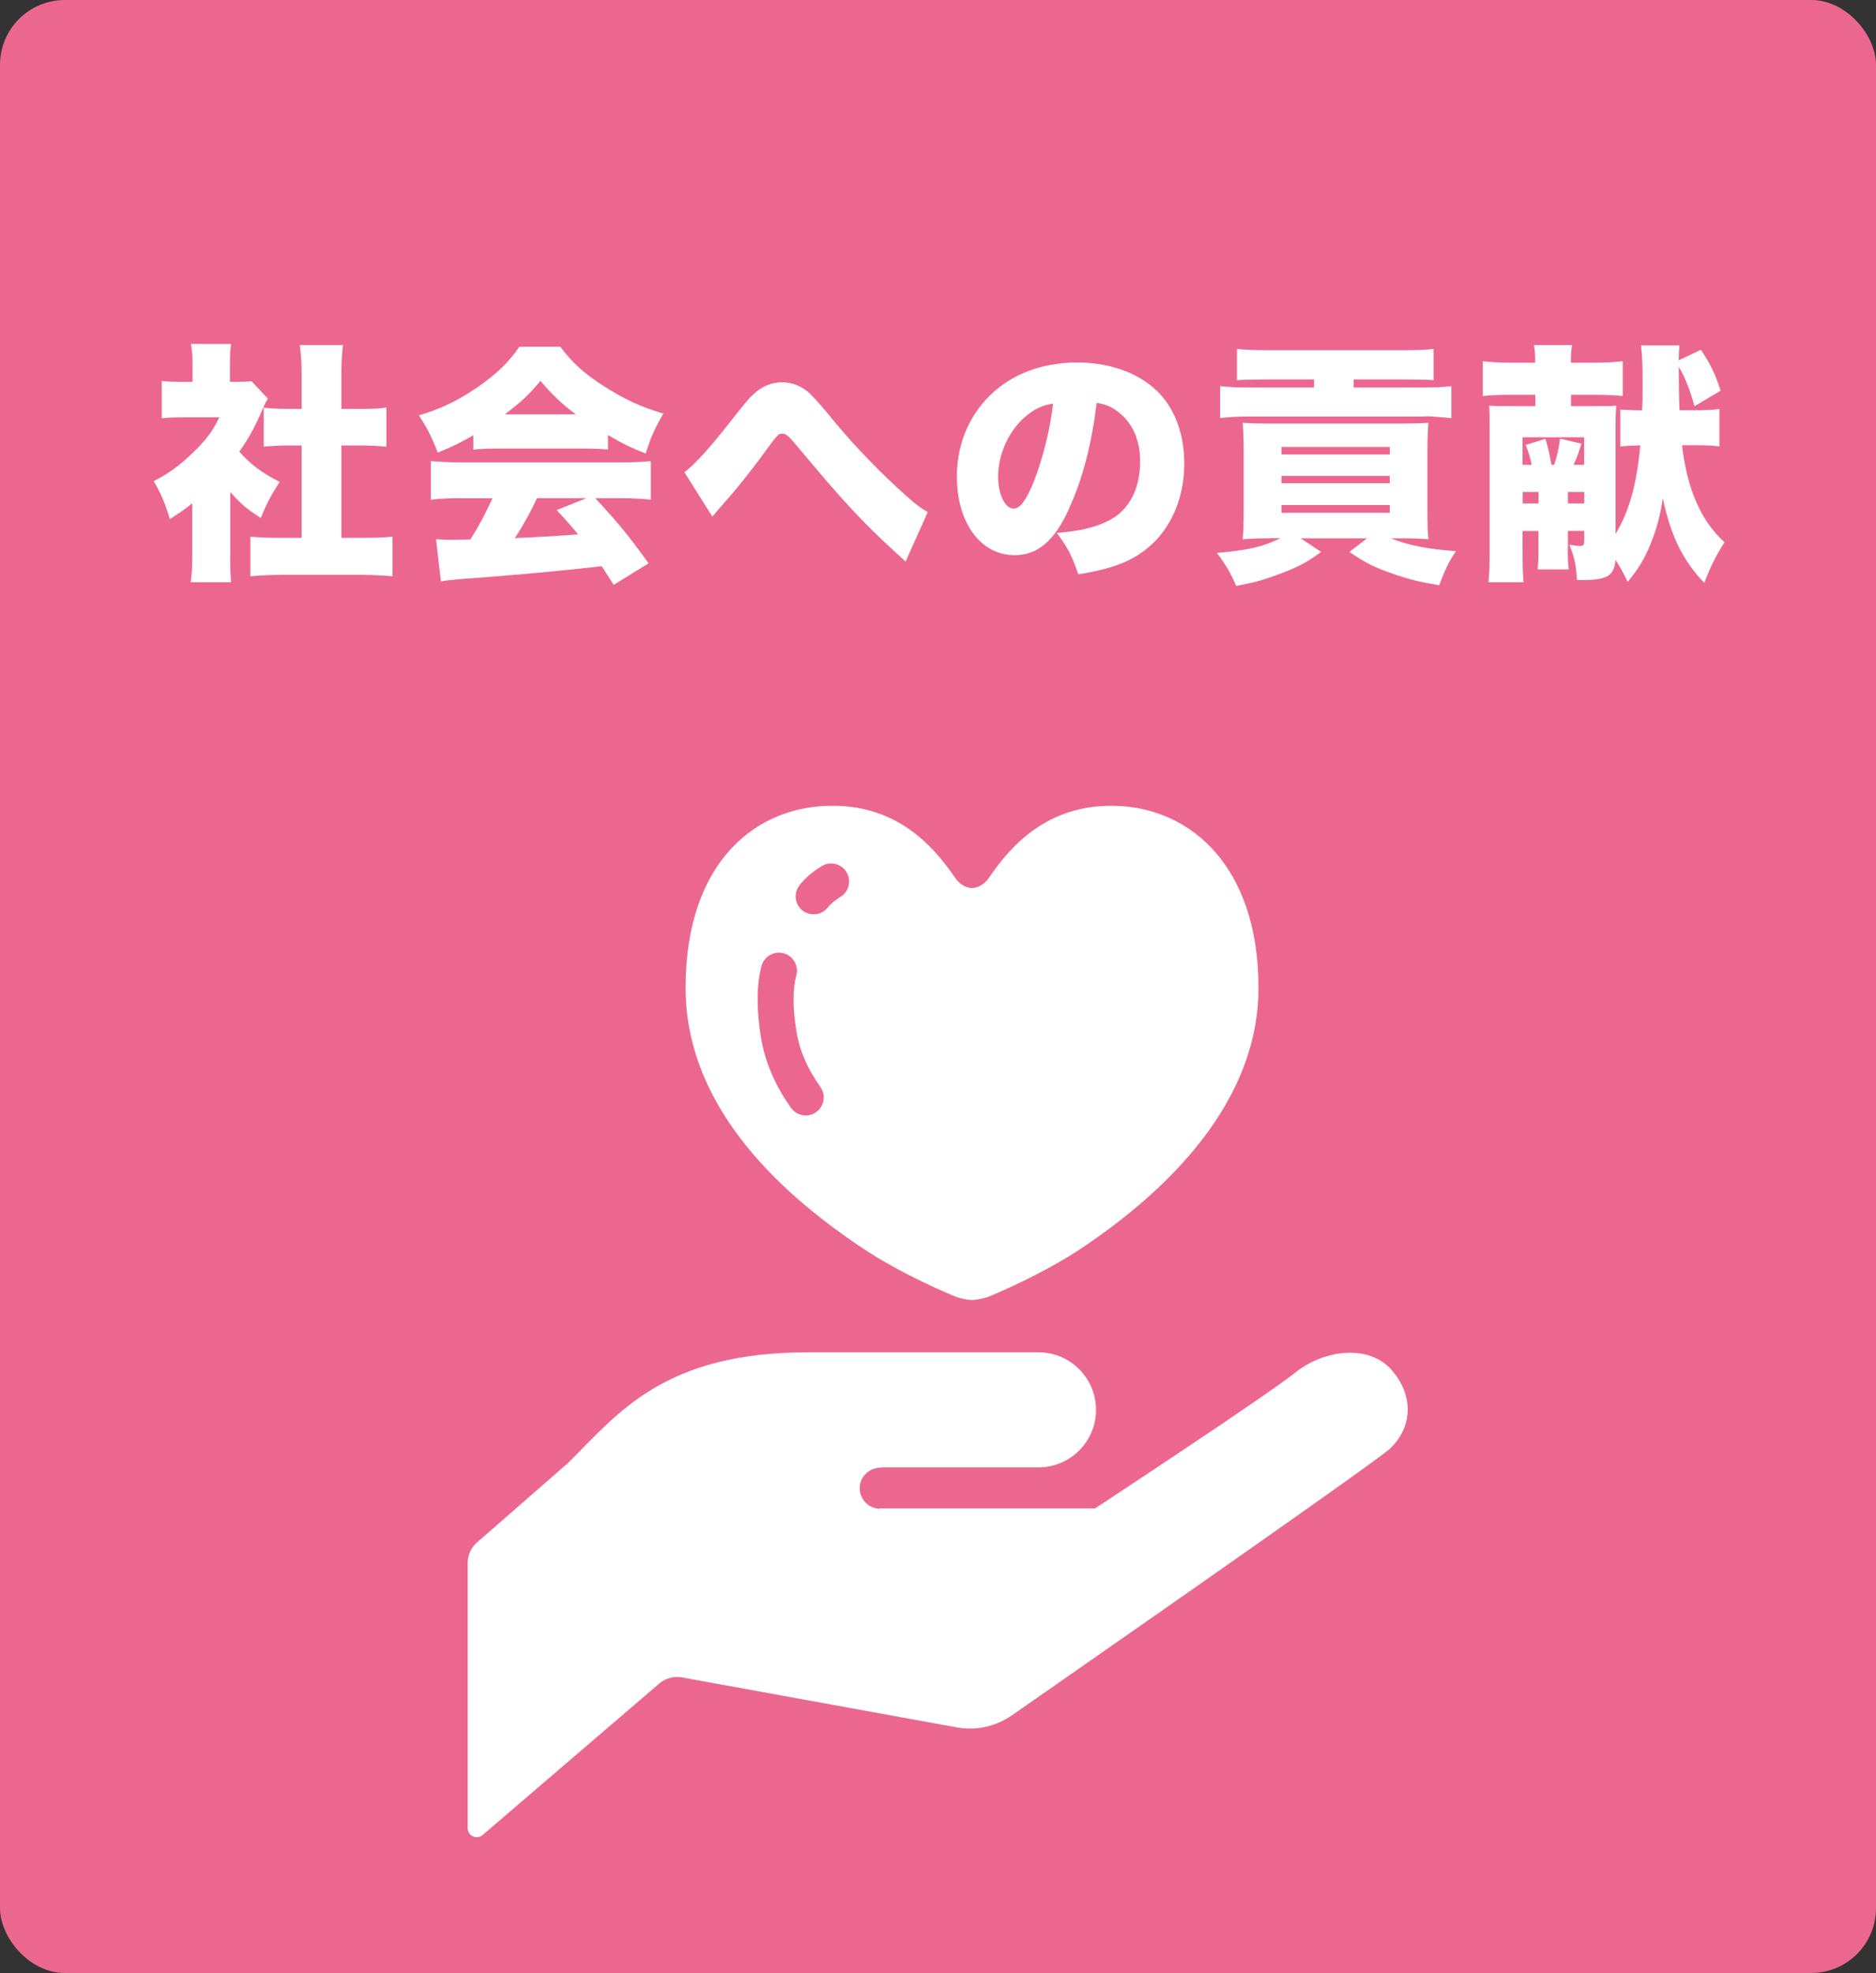
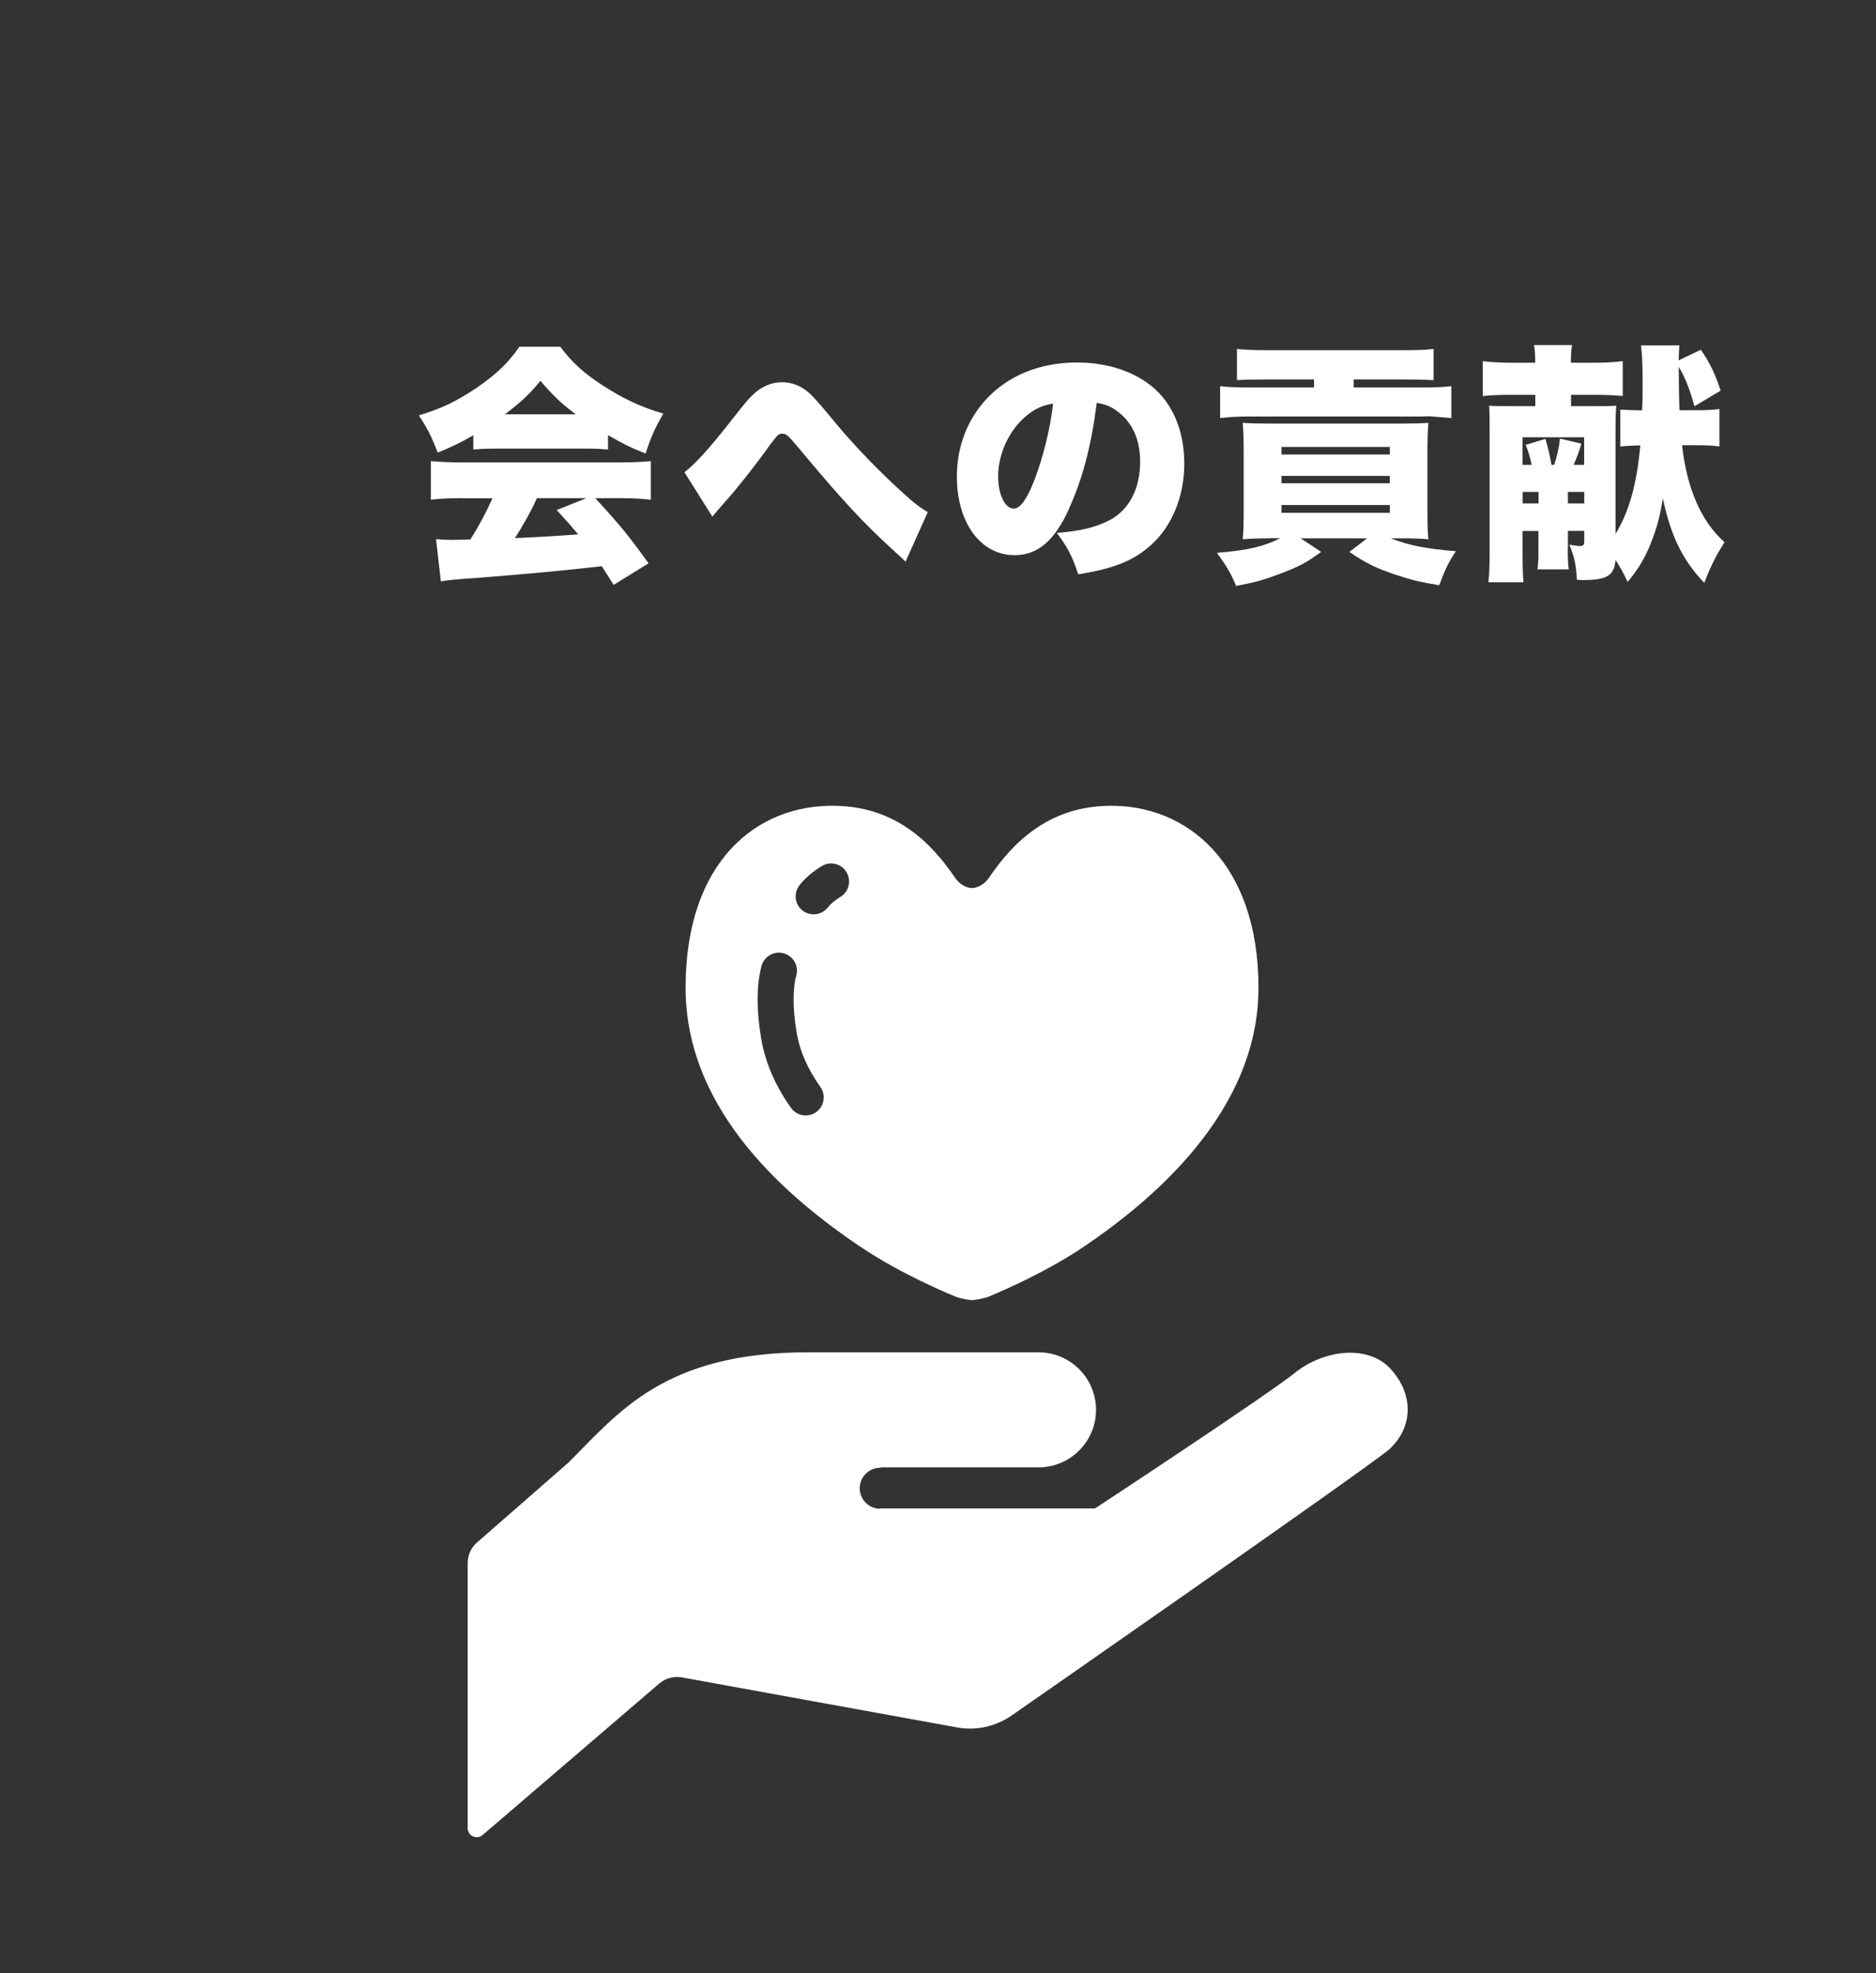
<svg xmlns="http://www.w3.org/2000/svg" id="Layer_2" data-name="Layer 2" viewBox="0 0 156 164.05">
  <rect x="0" y="0" width="156" height="164.05" fill="#333333" stroke="none" />
  <defs>
    <style>
      .cls-1 {
        fill: #fff;
      }

      .cls-2 {
        fill: #ec6790;
      }
    </style>
  </defs>
  <g id="pc">
    <g>
-       <rect class="cls-2" width="156" height="164.05" rx="5.39" ry="5.39" />
      <g>
-         <path class="cls-1" d="M19.14,46.19c0,1.07.02,1.57.08,2.22h-3.36c.08-.65.13-1.2.13-2.31v-4.26c-.61.5-.97.76-1.87,1.32-.38-1.32-.76-2.18-1.34-3.15,1.3-.67,2.23-1.36,3.28-2.39,1.05-1.01,1.6-1.72,2.18-2.92h-2.96c-.82,0-1.32.02-1.83.08v-3.11c.48.06.84.08,1.62.08h.94v-1.55c0-.57-.04-1.07-.13-1.6h3.34c-.08.48-.1.95-.1,1.62v1.53h.57c.65,0,.97-.02,1.22-.06l1.36,1.45c-.23.4-.29.55-.48.99-.61,1.41-1.07,2.25-1.89,3.42.92,1.05,1.89,1.78,3.36,2.52-.73,1.11-1.15,1.93-1.57,3-1.13-.71-1.7-1.2-2.54-2.16v5.27ZM28.4,44.72h1.68c1.13,0,1.76-.02,2.56-.1v3.3c-.88-.08-1.72-.12-2.54-.12h-6.82c-.8,0-1.66.04-2.46.12v-3.3c.82.08,1.47.1,2.52.1h1.74v-7.68h-1.09c-.71,0-1.39.04-2.06.1v-3.25c.57.08,1.15.11,2.06.11h1.09v-2.83c0-1.01-.04-1.6-.15-2.48h3.59c-.1.82-.13,1.39-.13,2.48v2.83h1.66c1.01,0,1.45-.02,2.08-.11v3.25c-.69-.06-1.34-.1-2.08-.1h-1.66v7.68Z" />
        <path class="cls-1" d="M39.34,36.2c-1.05.61-1.72.94-2.94,1.43-.52-1.34-.86-2.02-1.57-3.09,1.93-.59,3.15-1.18,4.83-2.31,1.66-1.15,2.62-2.08,3.53-3.4h3.4c.99,1.32,1.95,2.2,3.55,3.23,1.68,1.09,3.17,1.79,5.02,2.33-.71,1.22-1.07,2.04-1.47,3.32-1.22-.48-1.91-.82-3.13-1.53v1.2c-.63-.06-1.13-.08-1.99-.08h-7.24c-.69,0-1.36.02-1.97.08v-1.18ZM38.39,41.42c-1.07,0-1.81.04-2.56.13v-3.21c.73.06,1.6.11,2.56.11h13.19c1.01,0,1.78-.04,2.54-.11v3.21c-.76-.08-1.47-.13-2.54-.13h-2.08c2.1,2.29,2.77,3.11,4.43,5.42l-2.9,1.79q-.48-.76-.99-1.55-2.44.27-3.59.38c-1.39.15-7.05.63-7.94.67-.73.06-1.32.12-1.85.21l-.4-3.51c.55.04.92.06,1.39.06q.23,0,1.47-.04c.69-1.09,1.3-2.23,1.83-3.42h-2.56ZM47.88,34.45c-1.24-.92-1.99-1.66-2.94-2.79-.92,1.13-1.55,1.72-2.96,2.79h5.9ZM44.65,41.42c-.5,1.11-1.2,2.35-1.83,3.32q3.07-.13,5.25-.31c-.59-.71-.88-1.05-1.78-2.02l2.48-.99h-4.12Z" />
        <path class="cls-1" d="M56.92,39.26c.86-.65,2.02-1.91,3.86-4.26,1.36-1.72,1.45-1.83,1.93-2.27.65-.61,1.49-.95,2.33-.95s1.68.34,2.35.99q.5.46,2.14,2.46c1.55,1.87,3.76,4.16,5.84,6.01.88.78,1.18.99,1.78,1.34l-1.85,4.12c-.27-.27-.4-.38-.76-.71-2.83-2.58-4.47-4.35-8.31-8.96-.69-.82-.86-.97-1.18-.97-.34,0-.36.02-1.78,1.97-.82,1.11-2.12,2.75-2.92,3.63q-.46.52-.73.84l-.38.46-2.33-3.7Z" />
        <path class="cls-1" d="M88.9,42.3c-1.22,2.69-2.62,3.86-4.54,3.86-2.81,0-4.79-2.69-4.79-6.53,0-2.46.84-4.68,2.41-6.4,1.85-2.02,4.51-3.09,7.6-3.09,2.81,0,5.29.94,6.84,2.58,1.34,1.43,2.06,3.46,2.06,5.84,0,2.73-1.03,5.21-2.79,6.78-1.43,1.28-3.09,1.95-6.03,2.41-.5-1.51-.9-2.27-1.78-3.44,1.97-.15,3.28-.48,4.41-1.07,1.62-.86,2.52-2.62,2.52-4.87,0-1.79-.63-3.21-1.85-4.14-.55-.42-1.01-.61-1.76-.73-.46,3.61-1.18,6.32-2.31,8.8ZM85.29,34.62c-1.39,1.18-2.29,3.13-2.29,5,0,1.49.57,2.67,1.3,2.67.52,0,1.07-.73,1.7-2.33.73-1.89,1.34-4.33,1.57-6.4-.88.13-1.55.44-2.29,1.07Z" />
        <path class="cls-1" d="M105.61,44.76c-.92,0-1.57.02-2.27.08.06-.67.08-1.37.08-2.56v-4.62c0-1.09-.02-1.7-.08-2.5.67.04,1.15.06,2.06.06h11.11c1.07,0,1.64-.02,2.27-.06-.06.73-.08,1.34-.08,2.52v4.72c0,1.24.02,1.95.08,2.44-.63-.06-1.26-.08-2.23-.08h-.9c1.51.59,2.96.88,5.42,1.07-.61.9-.9,1.51-1.39,2.83-1.62-.27-2.33-.44-3.59-.86-1.68-.57-2.46-.94-3.88-1.91l1.47-1.13h-5.52l1.7,1.13c-1.2.88-1.81,1.22-3.61,1.89-1.18.44-1.91.65-3.46.94-.38-.94-.8-1.68-1.6-2.75,2.56-.21,3.88-.52,5.27-1.22h-.84ZM105.34,31.55c-1.2,0-1.83.02-2.48.06v-2.6c.69.08,1.41.11,2.58.11h11.21c1.15,0,1.87-.02,2.56-.11v2.6c-.57-.04-1.43-.06-2.44-.06h-4.2v.67h5.5c1.28,0,1.76-.02,2.62-.11v2.65s-.65-.06-1.87-.15l-.63.02h-14.21c-1.03,0-1.76.04-2.52.13v-2.65c.69.08,1.43.11,2.62.11h5.19v-.67h-3.95ZM106.56,37.79h9.01v-.63h-9.01v.63ZM106.56,40.18h9.01v-.61h-9.01v.61ZM106.56,42.64h9.01v-.65h-9.01v.65Z" />
        <path class="cls-1" d="M130.37,45.64c0,.84.02,1.24.08,1.7h-2.6c.06-.42.08-.69.08-1.7v-1.49h-1.32v1.55c0,1.34.02,2.1.08,2.71h-2.92c.08-.73.1-1.43.1-2.69v-9.72c0-1.37,0-1.72-.04-2.27.59.04.9.04,2.2.04h1.64v-.94h-2.12c-.97,0-1.72.04-2.25.1v-2.9c.65.08,1.43.13,2.39.13h1.97c0-.69-.02-1.01-.1-1.47h3.17c-.08.44-.1.71-.1,1.47h1.87c.94,0,1.76-.04,2.44-.13v2.9c-.55-.06-1.3-.1-2.31-.1h-1.99v.94h1.91c1.05,0,1.34,0,1.85-.04-.04.57-.06.99-.06,2.27v8.4c1.13-1.87,1.76-4.09,2.06-7.37-.82.02-1.11.04-1.66.1v-3.07c.9.04,1.2.06,1.81.06.04-.71.04-1.24.04-2.12,0-1.62-.02-2.35-.13-3.28h3.19c-.04.42-.04.59-.06,1.24l1.85-.88c.8,1.2,1.18,2,1.64,3.4l-2.18,1.3c-.34-1.28-.73-2.31-1.3-3.28v.46c0,.8.02,2.31.06,3.15h1.26c.99,0,1.45-.02,2.06-.1v3.11c-.59-.08-1.11-.1-2.04-.1h-1.07c.42,3.63,1.57,6.3,3.53,8.06-.73,1.18-1.11,1.91-1.68,3.38-.9-.92-1.66-2-2.25-3.25-.5-1.09-.86-2.22-1.2-3.78-.21,1.45-.52,2.58-1.05,3.88-.5,1.2-1.01,2.04-1.87,3.07-.46-.94-.65-1.26-1.01-1.83-.1,1.3-.69,1.68-2.71,1.68-.1,0-.27,0-.5-.02-.08-1.34-.21-1.89-.63-2.92.4.06.69.11.86.11.31,0,.38-.08.38-.44v-.82h-1.36v1.49ZM127.37,38.65c-.13-.61-.27-1.09-.5-1.66l1.64-.5c.25.86.36,1.32.5,2.16h.23c.25-.76.4-1.41.48-2.18l1.78.42c-.19.67-.4,1.22-.65,1.76h.88v-2.29h-5.12v2.29h.76ZM127.94,40.9h-1.32v.96h1.32v-.96ZM131.74,41.86v-.96h-1.36v.96h1.36Z" />
      </g>
      <g>
        <path class="cls-1" d="M115.67,113.85c-1.89-2.06-5.41-1.62-7.76.12-2.15,1.79-16.85,11.45-16.85,11.45h-17.86l-.06.03c-.94-.03-1.68-.82-1.65-1.76.03-.94.83-1.68,1.76-1.65l-.06-.03h13.16c2.64,0,4.79-2.14,4.79-4.78s-2.14-4.79-4.79-4.79h-19.14c-11.96,0-15.75,4.99-19.94,9.17l-7.6,6.64c-.5.43-.78,1.05-.78,1.71v22.05c0,.29.17.56.44.68.27.12.58.08.81-.12l14.68-12.59c.52-.44,1.21-.63,1.88-.51l22.88,4.16c1.6.29,3.24-.08,4.57-1.01,0,0,29.2-20.3,31.36-22.1,2.05-1.88,2.03-4.62.14-6.68Z" />
        <path class="cls-1" d="M71.41,103.57c3.6,2.47,8.14,4.28,8.14,4.28.42.14,1.06.25,1.29.25s.87-.12,1.28-.25c0,0,4.53-1.81,8.14-4.28,5.49-3.74,14.39-11.09,14.39-21.44s-5.94-15.26-12.48-15.13c-4.98.09-7.93,3.04-9.9,5.94-.36.54-.9.88-1.44.9-.54-.01-1.08-.36-1.44-.9-1.98-2.9-4.92-5.85-9.91-5.94-6.54-.14-12.47,4.62-12.47,15.13s8.9,17.7,14.39,21.44ZM66.5,73.58c.5-.62,1.13-1.14,1.84-1.57.71-.43,1.63-.2,2.05.51.43.71.2,1.63-.5,2.05-.47.29-.82.59-1.07.9-.52.64-1.46.74-2.11.22-.64-.52-.73-1.46-.21-2.1ZM63,83.11c0-1,.1-1.93.32-2.78.21-.8,1.03-1.28,1.83-1.07.8.21,1.28,1.03,1.07,1.82-.15.55-.23,1.23-.23,2.03s.08,1.69.25,2.71c.27,1.63.97,3.14,1.98,4.56.48.67.32,1.61-.35,2.09-.68.48-1.61.32-2.09-.35-1.22-1.71-2.13-3.65-2.49-5.79-.19-1.15-.29-2.22-.29-3.21Z" />
      </g>
    </g>
  </g>
</svg>